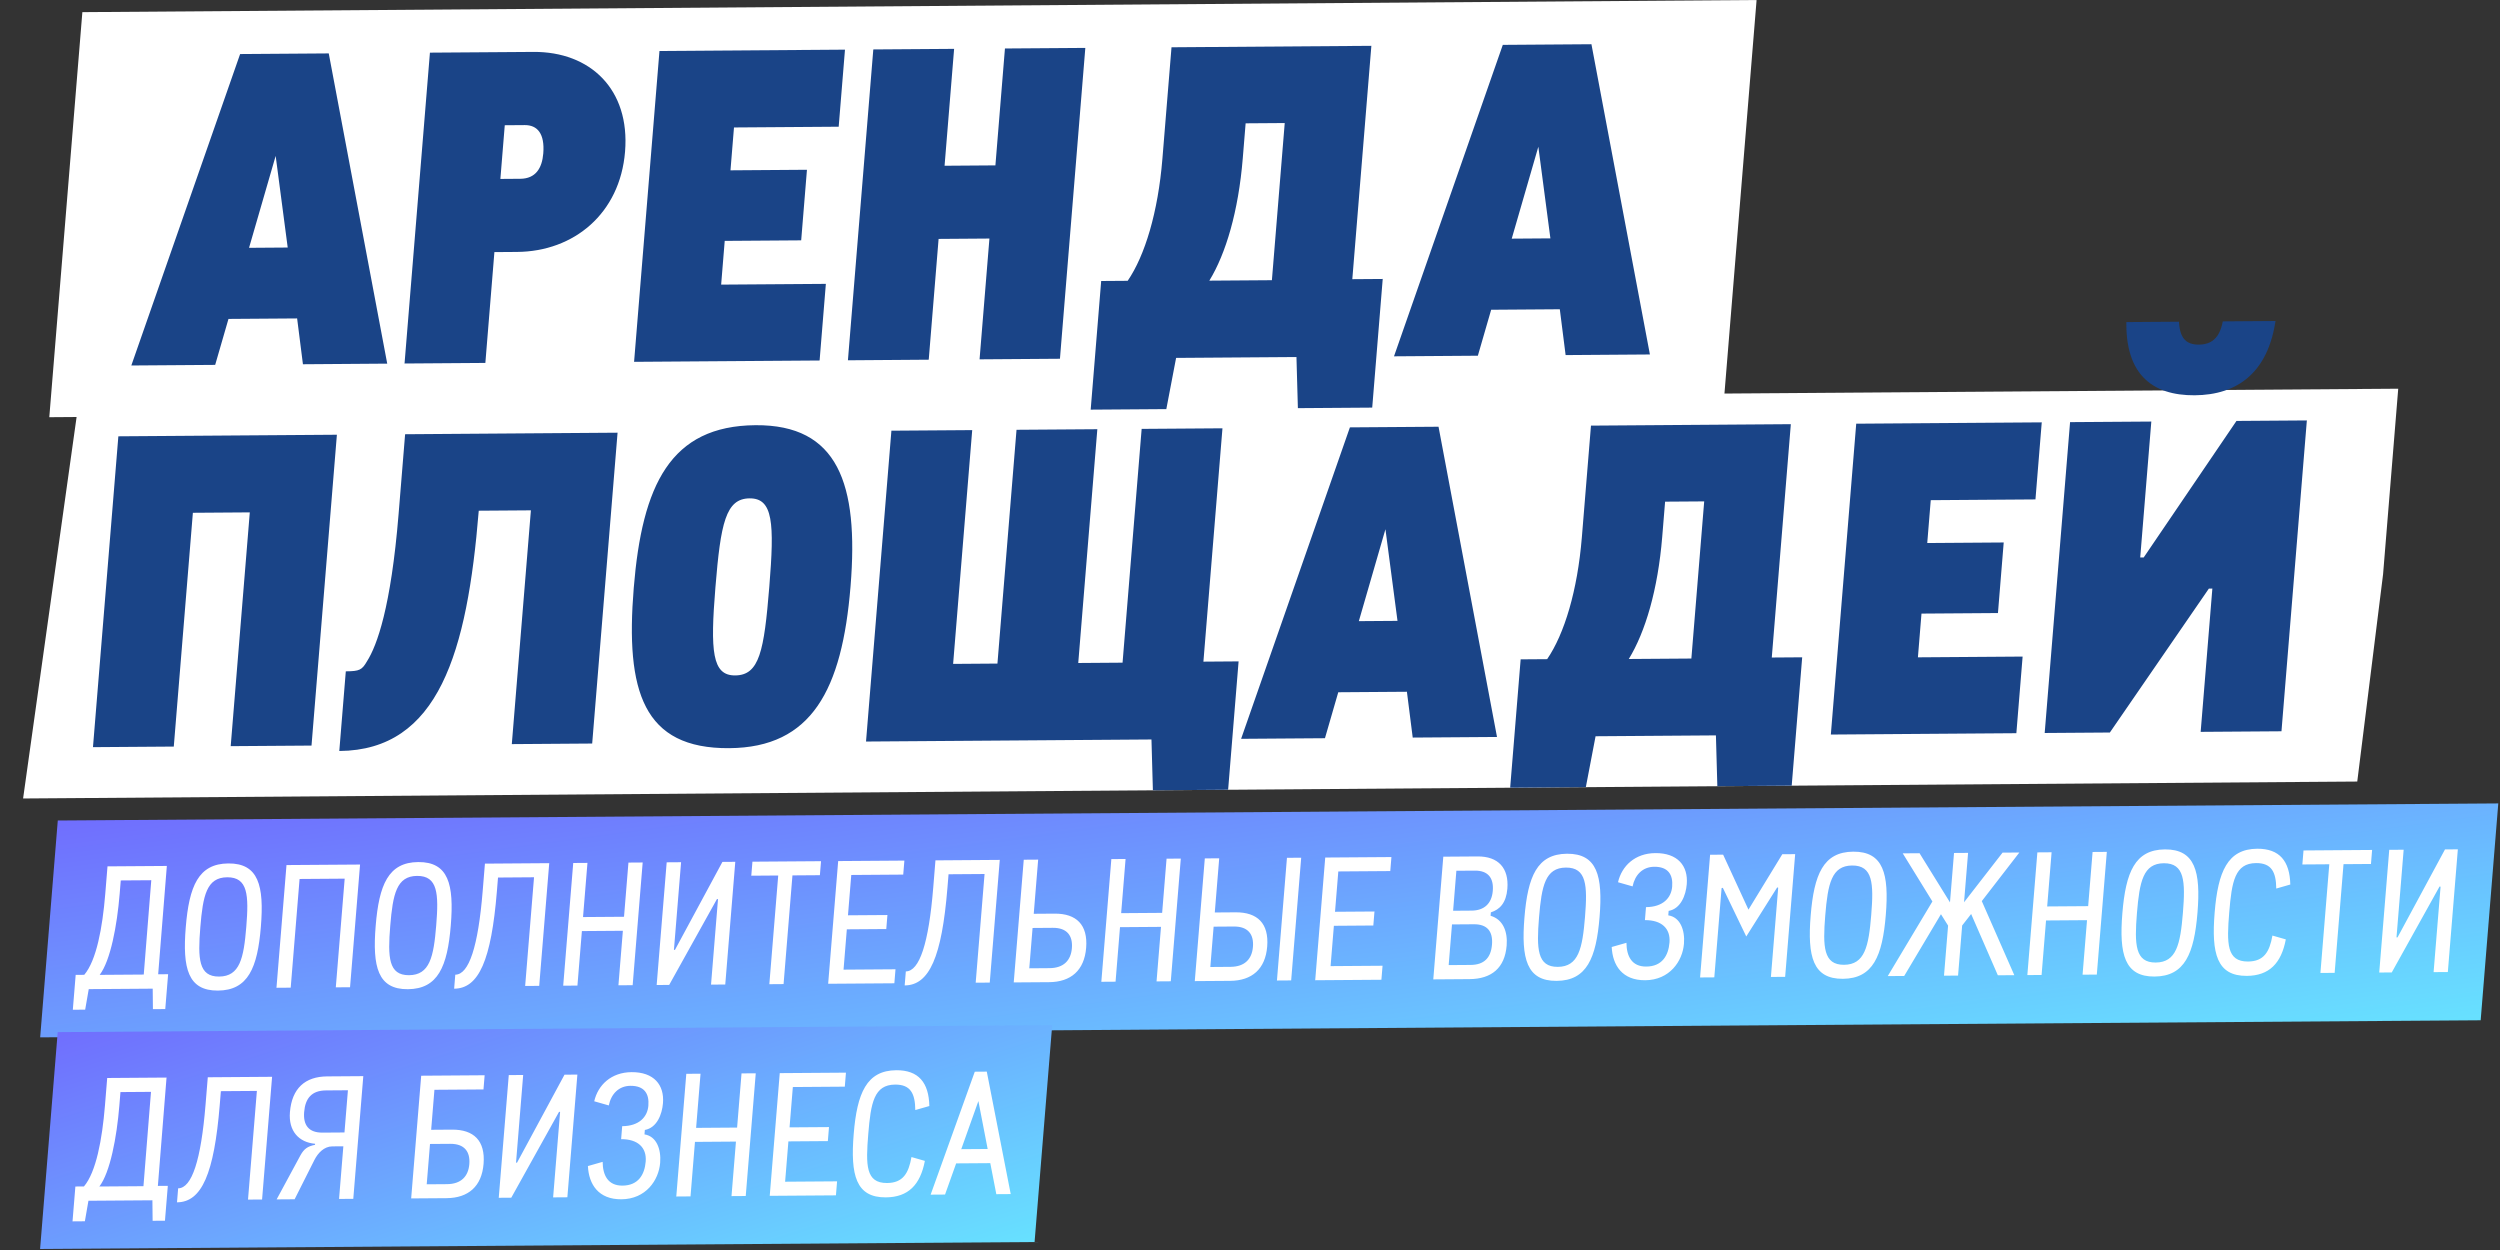
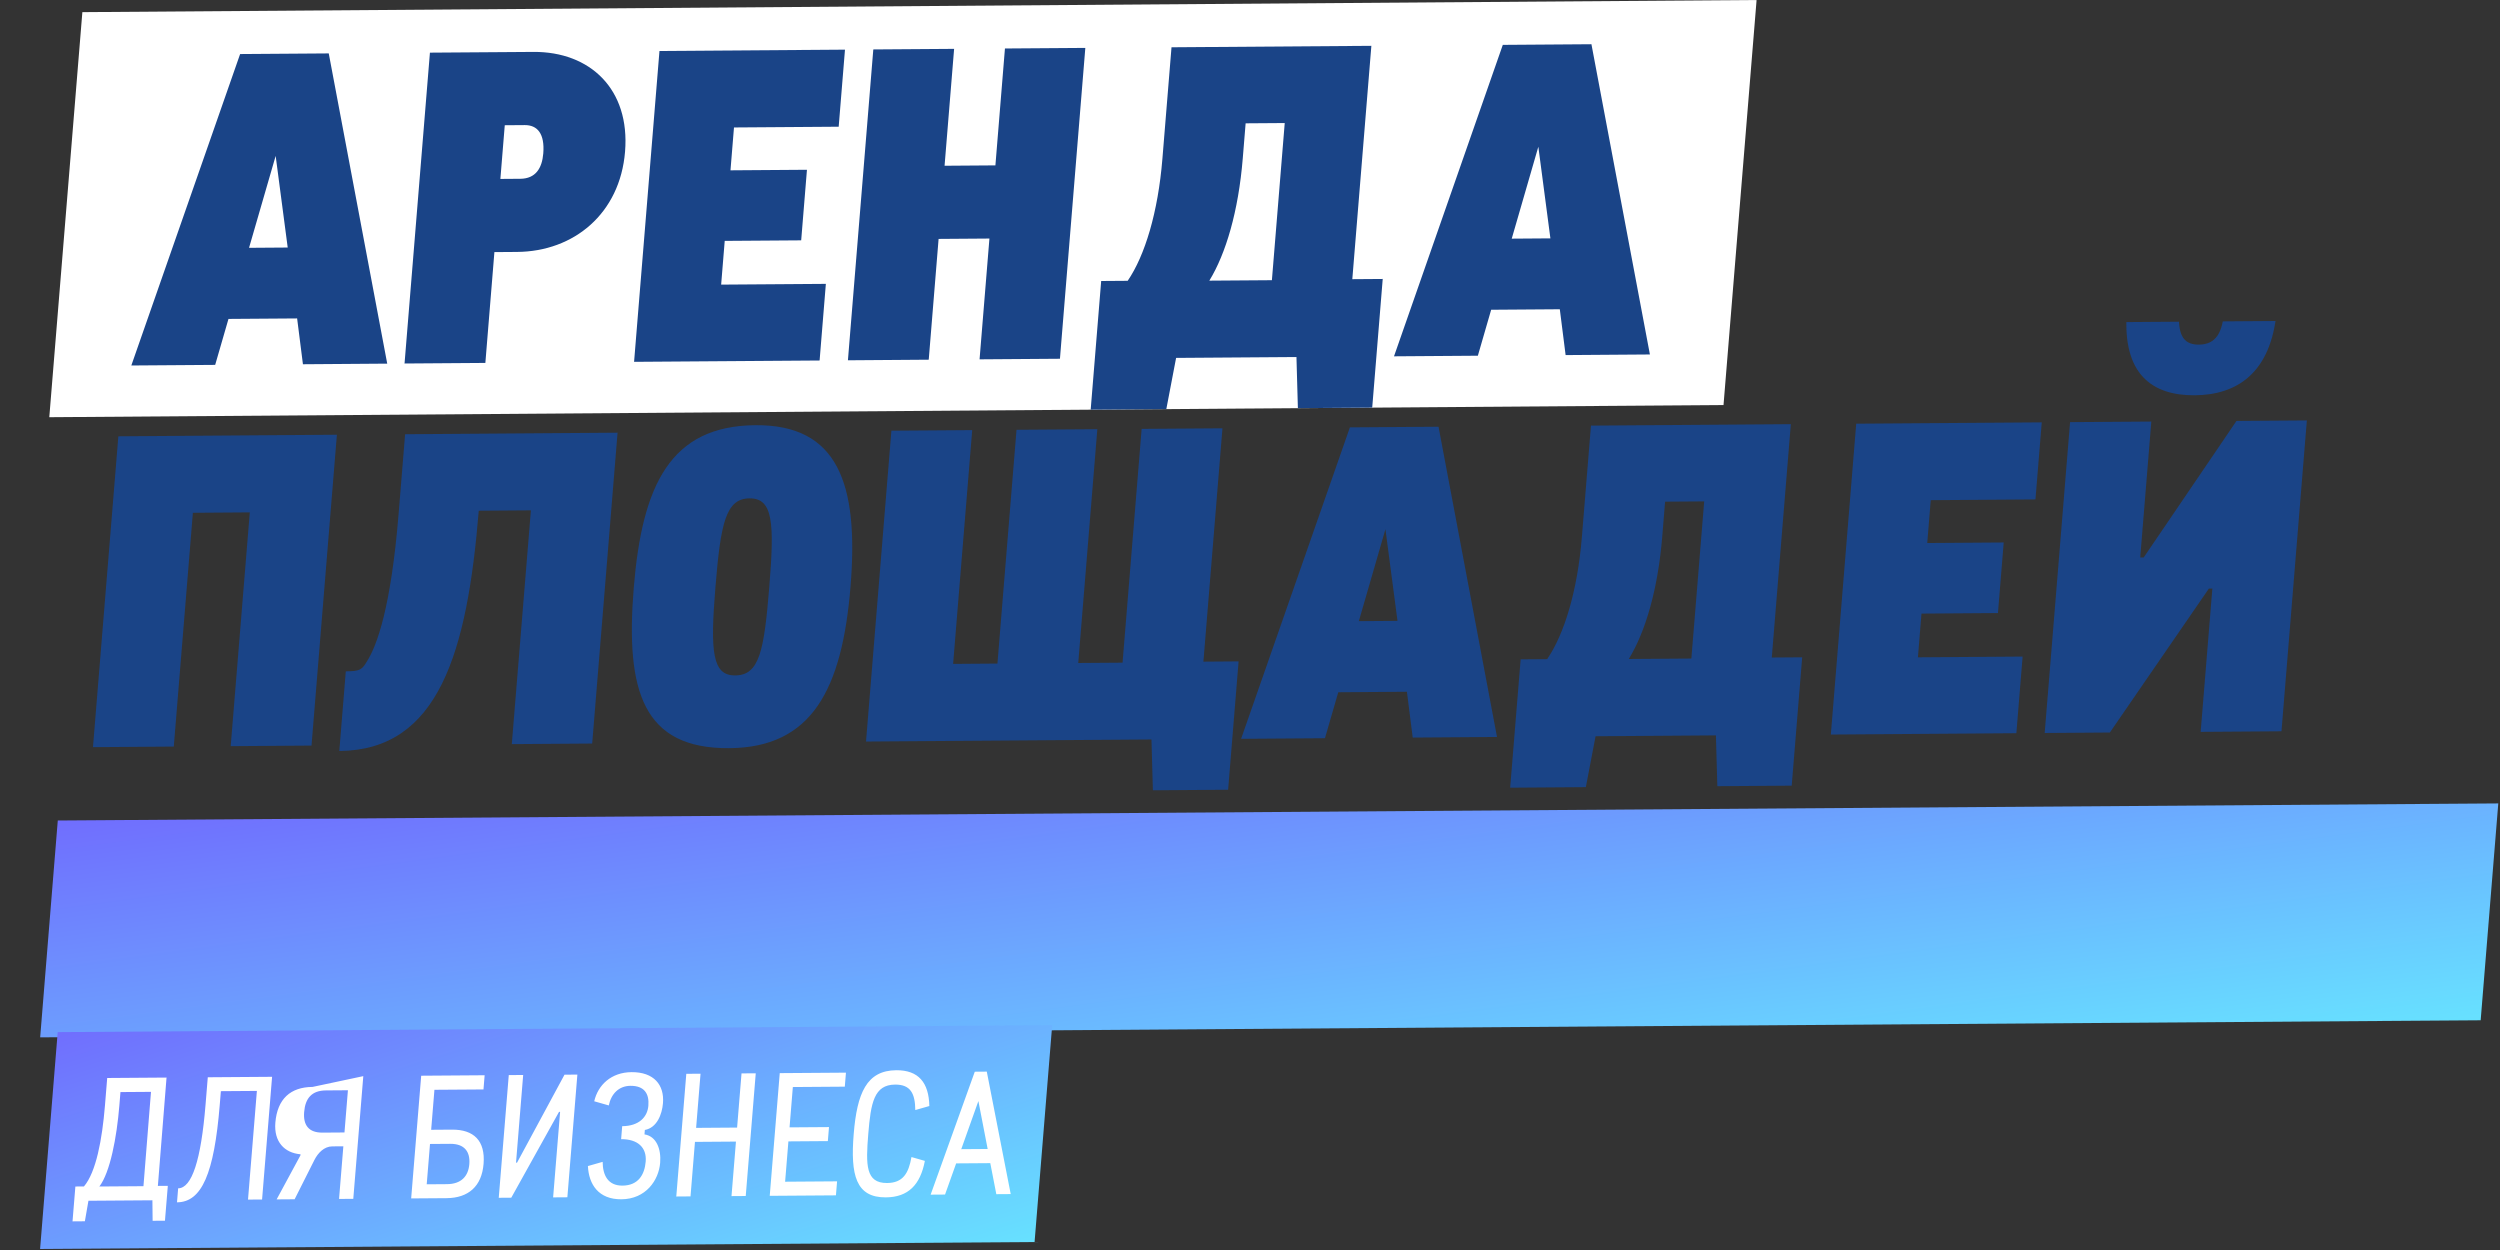
<svg xmlns="http://www.w3.org/2000/svg" width="364" height="182" fill="none">
  <rect width="100%" height="100%" fill="#333333" stroke="none" />
  <path fill="url(#a)" d="M0 0h355.336v31.67H0z" transform="matrix(1 -.007 -.081 .997 8.414 119.465)" />
-   <path fill="#fff" d="m14.513 141.941 6.417-.046 1.097-13.735-4.445.032-.16 1.966c-.378 4.628-1.344 9.733-2.91 11.783m8.517-.086 1.448-.011-.415 5.076-1.797.013-.031-2.984-9.314.068-.519 2.988-1.798.013.415-5.076 1.248-.009c1.767-2.077 2.655-6.833 3.057-11.76l.329-4.031 8.64-.062zm8.705 2.374c-4.37.031-5.176-3.245-4.688-9.217s1.83-9.264 6.2-9.296c4.394-.032 5.225 3.245 4.737 9.217-.488 5.971-1.855 9.264-6.25 9.296m.166-2.041c3.022-.022 3.587-2.662 3.96-7.24.376-4.603.242-7.238-2.78-7.216-2.996.021-3.536 2.661-3.912 7.265-.373 4.578-.264 7.213 2.732 7.191m8.354 1.631 1.459-17.866 10.712-.077-1.458 17.865-2.073.015 1.292-15.825-6.567.048-1.292 15.825zm19.133.209c-4.37.032-5.176-3.245-4.688-9.217.487-5.971 1.83-9.264 6.2-9.295 4.394-.032 5.224 3.244 4.737 9.216s-1.855 9.264-6.25 9.296m.166-2.04c3.022-.022 3.587-2.662 3.96-7.24.376-4.604.242-7.239-2.78-7.217-2.996.022-3.536 2.662-3.912 7.265-.373 4.578-.264 7.214 2.732 7.192m6.57 1.966.167-2.04c1.998-.014 3.33-4.102 3.986-12.139l.33-4.031 9.363-.068-1.459 17.865-2.047.015 1.292-15.825-5.244.038-.162 1.991c-.821 10.052-2.63 14.168-6.225 14.194m15.879-.438 1.459-17.865 2.072-.015-.644 7.887 5.968-.043.644-7.888 2.073-.015-1.459 17.866-2.073.015.648-7.938-5.967.044-.649 7.937zm23.595-.171-2.072.015 1.015-12.441-.147-.024-6.961 12.509-1.823.013 1.459-17.865 2.097-.015-1.042 12.764.15-.001 6.91-12.807 1.873-.014zm6.418-.047 1.293-15.825-3.921.029.167-2.041 9.988-.072-.167 2.04-3.995.029-1.292 15.825zm8.564-.062 1.459-17.865 9.639-.07-.167 2.04-7.566.055-.479 5.872 5.743-.041-.167 2.04-5.743.042-.479 5.872 7.566-.055-.167 2.04zm11.141.243.167-2.041c1.997-.014 3.329-4.102 3.986-12.139l.329-4.031 9.364-.068-1.459 17.866-2.048.015 1.292-15.826-5.243.038-.163 1.991c-.821 10.052-2.629 14.169-6.225 14.195m18.622-8.366-.48 5.872 2.947-.022c2.072-.015 3.113-1.141 3.257-2.908.148-1.816-.705-2.979-2.778-2.964zm2.4 7.89-5.144.037 1.459-17.865 2.098-.015-.644 7.887 3.046-.022c3.146-.023 4.86 1.606 4.584 4.99-.267 3.26-2.203 4.965-5.399 4.988m7.61-.055 1.459-17.866 2.072-.015-.644 7.888 5.968-.043.644-7.888 2.073-.015-1.459 17.866-2.073.015.648-7.938-5.968.043-.648 7.938zm16.35-8.027-.479 5.873 2.946-.022c2.073-.015 3.113-1.141 3.258-2.908.148-1.816-.706-2.979-2.778-2.964zm2.401 7.891-5.144.037 1.459-17.865 2.097-.015-.644 7.887 3.046-.022c3.147-.023 4.86 1.606 4.584 4.99-.266 3.26-2.202 4.965-5.398 4.988m8.889-.065-2.072.015 1.458-17.865 2.073-.015zm3.5-.025 1.459-17.865 9.638-.07-.166 2.04-7.567.055-.479 5.872 5.743-.041-.166 2.04-5.744.042-.479 5.872 7.566-.055-.167 2.04zm19.916-8.127-.483 5.922 3.196-.023c1.948-.014 2.953-1.016 3.111-2.957s-.705-2.979-2.628-2.965zm.638-7.813-.475 5.823 2.696-.02c1.823-.013 2.928-1.016 3.081-2.882.154-1.891-.707-2.954-2.605-2.94zm1.906 15.777-5.269.038 1.459-17.865 4.994-.036c3.022-.022 4.577 1.707 4.334 4.693-.169 2.065-1.097 3.042-2.403 3.449l-.041.498c1.828.534 2.506 2.319 2.341 4.335-.266 3.259-2.194 4.865-5.415 4.888m12.693.256c-4.37.032-5.175-3.245-4.688-9.216.488-5.972 1.83-9.264 6.2-9.296 4.395-.032 5.225 3.245 4.738 9.216-.488 5.972-1.855 9.264-6.25 9.296m.167-2.04c3.021-.022 3.586-2.662 3.96-7.24.376-4.604.242-7.238-2.78-7.217-2.996.022-3.536 2.662-3.912 7.265-.374 4.579-.265 7.214 2.732 7.192m12.72 1.947c-3.321.024-4.74-2.154-4.87-4.839l2.146-.612c.016 1.939.764 3.476 2.887 3.46 2.297-.016 3.224-1.59 3.381-3.506.166-2.04-1.156-3.274-3.578-3.256l.155-1.891c2.472-.018 3.678-1.345 3.812-2.987.142-1.742-.586-2.905-2.609-2.891-1.698.013-2.817 1.189-3.153 2.858l-2.122-.606c.543-2.367 2.466-4.221 5.438-4.242 3.246-.024 4.79 1.855 4.572 4.517-.134 1.643-.892 3.588-2.639 3.899l-.053.647c1.726.261 2.447 2.121 2.283 4.136-.207 2.538-2.079 5.287-5.65 5.313m7.997-.406 1.459-17.866 1.898-.013 3.688 8.005 4.926-8.068 1.873-.013-1.458 17.865-2.073.015 1.061-12.989-.146-.048-4.502 7.145-3.414-7.088-.179.051-1.06 12.989zm20.791.197c-4.37.032-5.176-3.245-4.688-9.217.488-5.971 1.829-9.264 6.199-9.295 4.395-.032 5.226 3.244 4.738 9.216s-1.854 9.264-6.249 9.296m.166-2.04c3.022-.022 3.587-2.662 3.96-7.24.376-4.604.242-7.239-2.779-7.217-2.997.022-3.537 2.662-3.913 7.265-.373 4.578-.264 7.214 2.732 7.192m23.082-16.331 2.447-.018-5.469 7.077 4.734 10.783-2.397.017-3.888-8.924-1.31 1.676-.595 7.29-2.048.015.596-7.29-1.038-1.659-5.351 8.991-2.397.018 6.502-10.865-4.319-7.006 2.447-.018 4.432 7.155.587-7.191 2.048-.015-.588 7.191zm3.61 17.828 1.459-17.865 2.072-.015-.644 7.887 5.968-.043.644-7.887 2.073-.016-1.459 17.866-2.073.015.649-7.937-5.968.043-.648 7.937zm18.523.214c-4.37.032-5.176-3.245-4.688-9.217.488-5.971 1.829-9.264 6.199-9.295 4.395-.032 5.226 3.244 4.738 9.216s-1.854 9.264-6.249 9.296m.166-2.04c3.022-.022 3.587-2.662 3.961-7.241.375-4.603.241-7.238-2.78-7.216-2.997.022-3.537 2.662-3.913 7.265-.373 4.578-.264 7.213 2.732 7.192m13.27 1.943c-4.37.031-5.175-3.245-4.688-9.217s1.88-9.264 6.2-9.296c3.246-.023 4.743 1.806 4.815 5.212l-2.045.587c-.029-2.387-.669-3.725-2.941-3.709-3.071.023-3.537 2.662-3.906 7.191-.37 4.528-.386 7.164 2.736 7.142 2.297-.017 3.133-1.391 3.553-3.781l1.95.558c-.658 3.486-2.428 5.289-5.674 5.313m10.711-.426 1.292-15.825-3.921.028.167-2.04 9.988-.073-.166 2.041-3.996.029-1.292 15.825zm18.552-.135-2.073.015 1.016-12.441-.148-.024-6.961 12.51-1.823.013 1.459-17.866 2.098-.015-1.043 12.765.15-.001 6.911-12.808 1.872-.013z" />
  <g clip-path="url(#b)">
-     <path fill="#fff" d="m11.392 59.01-8.064 57.494 339.862-2.499 7.152-57.417z" />
    <path fill="#1A4487" d="m13.537 108.786 3.696-45.259 31.819-.23-3.696 45.259-11.766.085 2.78-34.039-8.287.06-2.78 34.039zm44.495-33.9.952-11.661L89.917 63l-3.695 45.259-11.703.085 2.78-34.039-7.592.055c-1.683 20.613-5.82 34.88-20.305 34.985l.947-11.598c2.024-.015 2.356-.206 3.091-1.471 1.45-2.279 3.485-7.837 4.592-21.39m48.142 34.048c-12.525.091-15.13-8.269-13.9-23.335 1.225-15.002 5.34-23.6 17.739-23.69 11.956-.086 15.052 8.46 13.827 23.462-1.23 15.065-5.647 23.476-17.666 23.563m.864-10.59c3.543-.026 4.211-3.559 4.972-12.888s.55-12.918-2.866-12.894c-3.48.026-4.216 3.622-4.978 12.951s-.48 12.855 2.872 12.83m68.179-2.006 5.124-.038-1.533 18.785-10.944.079-.21-7.495-41.561.301 3.696-45.259 11.766-.085-2.78 34.039 6.453-.047 2.779-34.039 11.766-.085-2.779 34.039 6.452-.047 2.78-34.039 11.766-.085zm26.504-19.281-3.874 13.384 5.63-.041zm16.244 30.247-12.272.089-.846-6.671-9.995.072-1.938 6.692-12.208.088 15.841-45.347 12.904-.093zm19.189-11.353 9.11-.066 1.868-22.881-5.693.04-.417 5.107c-.628 7.69-2.461 13.877-4.868 17.8m23.592-34.19-2.774 33.976 4.428-.032-1.534 18.785-10.817.078-.21-7.495-17.523.127-1.435 7.507-11.007.08 1.534-18.784 3.859-.028c2.512-3.672 4.419-9.986 5.052-17.74l1.328-16.262zm5.826 45.191 3.695-45.26 27.012-.195-.916 11.22-15.246.11-.509 6.24 11.133-.08-.839 10.275-11.133.08-.52 6.367 15.245-.11-.911 11.157zm52.978-49.397c-6.136.045-10.565-3.01-9.882-12.15l7.591-.055c-.12 3.025.363 4.849 2.893 4.83 2.531-.018 3.434-1.789 3.686-4.877l7.654-.056c-.809 9.14-5.869 12.264-11.942 12.308m12.633 48.921-11.766.085 1.703-20.864-.506.003-14.418 20.957-9.489.069 3.695-45.26 11.83-.085-1.616 19.793.506-.004 13.508-19.879 10.248-.074z" />
  </g>
  <g clip-path="url(#c)">
    <path fill="#fff" d="M11.992 1.768 255.76.001l-4.816 58.976L7.177 60.745z" />
    <path fill="#1A4487" d="M40.136 22.7 36.26 36.082l5.63-.041zM56.38 52.945l-12.273.09-.846-6.672-9.995.072-1.937 6.692-12.209.088L34.961 7.87l12.905-.093zm17.113-34.71-.638 7.817 2.91-.021c2.214-.017 3.16-1.535 3.335-3.678.237-2.9-.862-4.152-2.697-4.139zm-2.825 34.607-11.767.085 3.696-45.26 15.056-.108C85.939 7.5 91.749 13 91.008 22.078c-.736 9.014-7.446 14.544-15.733 14.604l-3.29.024zm21.654-.158 3.696-45.259 27.011-.195-.916 11.22-15.245.11-.51 6.24 11.134-.08-.839 10.275-11.134.08-.52 6.367 15.246-.11-.911 11.157zm31.135-.225 3.696-45.26 11.766-.085-1.39 17.02 7.402-.054 1.389-17.02 11.703-.084-3.695 45.259-11.703.085 1.436-17.587-7.401.054-1.436 17.586zm52.622-11.595 9.109-.066 1.868-22.882-5.693.041-.417 5.106c-.628 7.69-2.461 13.877-4.867 17.8m23.591-34.19-2.774 33.976 4.428-.032-1.534 18.784-10.817.078-.21-7.495-17.523.127-1.434 7.507-11.007.08 1.533-18.784 3.859-.028c2.513-3.672 4.419-9.986 5.052-17.74l1.328-16.262zm24.311 14.691-3.874 13.384 5.63-.041zm16.244 30.247-12.272.09-.846-6.673-9.995.073-1.937 6.692-12.209.088 15.841-45.347 12.905-.094z" />
  </g>
  <path fill="url(#d)" d="M0 0h144.797v31.67H0z" transform="matrix(1 -.007 -.081 .997 8.402 150.278)" />
-   <path fill="#fff" d="m14.469 172.755 6.417-.046 1.097-13.735-4.445.032-.16 1.966c-.379 4.628-1.344 9.733-2.91 11.783m8.517-.087 1.448-.01-.415 5.076-1.797.013-.031-2.984-9.314.068-.519 2.987-1.798.014.415-5.076 1.248-.009c1.767-2.077 2.654-6.833 3.057-11.76l.329-4.031 8.64-.063zm2.786 2.392.166-2.04c1.998-.014 3.33-4.102 3.986-12.139l.33-4.031 9.363-.068-1.458 17.865-2.048.015 1.292-15.825-5.244.038-.162 1.991c-.821 10.052-2.63 14.168-6.225 14.194m21.188-10.15 3.196-.023.502-6.146-3.196.023c-2.073.015-3.013 1.141-3.178 3.156-.156 1.916.678 3.005 2.676 2.99m5.937-8.224-1.459 17.865-2.072.015.626-7.664-1.623.012c-1.174.009-2.075.96-2.581 1.958l-2.89 5.741-2.621.019 3.468-6.416c.527-.949 1.03-1.301 2.122-1.532l.012-.15c-2.354-.206-3.893-1.837-3.667-4.598.284-3.484 2.22-5.189 5.416-5.212zm9.233 15.748 2.946-.021c2.073-.015 3.113-1.142 3.258-2.908.148-1.817-.706-2.979-2.778-2.964l-2.947.021zm.648-7.937 3.046-.022c3.147-.023 4.86 1.606 4.584 4.99-.266 3.259-2.202 4.964-5.398 4.988l-5.144.037 1.459-17.866 9.239-.067-.169 2.066-7.142.051zm19.83 9.828-2.073.015 1.016-12.441-.148-.024-6.96 12.509-1.824.013 1.459-17.865 2.097-.015-1.042 12.764.15-.001 6.91-12.807 1.873-.013zm7.863.291c-3.321.024-4.74-2.154-4.87-4.839l2.145-.612c.017 1.94.765 3.476 2.887 3.461 2.297-.017 3.225-1.59 3.381-3.506.167-2.041-1.155-3.275-3.577-3.257l.154-1.891c2.472-.018 3.679-1.345 3.813-2.987.142-1.742-.587-2.905-2.61-2.89-1.697.012-2.816 1.189-3.152 2.857l-2.122-.606c.543-2.366 2.466-4.221 5.437-4.242 3.247-.024 4.79 1.855 4.573 4.518-.134 1.642-.892 3.587-2.64 3.898l-.052.647c1.725.261 2.447 2.121 2.282 4.136-.207 2.538-2.079 5.287-5.65 5.313m7.997-.406 1.458-17.865 2.073-.015-.644 7.887 5.968-.043.644-7.888 2.072-.015-1.458 17.866-2.073.015.648-7.938-5.968.044-.648 7.937zm13.607-.099 1.458-17.865 9.639-.07-.167 2.04-7.566.055-.479 5.872 5.743-.041-.167 2.04-5.743.042-.479 5.872 7.566-.055-.167 2.04zm16.913.226c-4.37.032-5.175-3.245-4.688-9.217s1.88-9.264 6.199-9.296c3.247-.023 4.744 1.806 4.816 5.213l-2.045.586c-.029-2.387-.669-3.725-2.941-3.708-3.072.022-3.537 2.661-3.906 7.19-.37 4.528-.386 7.164 2.736 7.142 2.297-.017 3.133-1.391 3.553-3.781l1.95.558c-.659 3.486-2.428 5.289-5.674 5.313m13.467-14.024-2.494 7.006 3.845-.028zm4.708 13.544-2.097.015-.879-4.519-4.969.036-1.618 4.537-2.098.015 6.428-17.901 1.748-.013z" />
+   <path fill="#fff" d="m14.469 172.755 6.417-.046 1.097-13.735-4.445.032-.16 1.966c-.379 4.628-1.344 9.733-2.91 11.783m8.517-.087 1.448-.01-.415 5.076-1.797.013-.031-2.984-9.314.068-.519 2.987-1.798.014.415-5.076 1.248-.009c1.767-2.077 2.654-6.833 3.057-11.76l.329-4.031 8.64-.063zm2.786 2.392.166-2.04c1.998-.014 3.33-4.102 3.986-12.139l.33-4.031 9.363-.068-1.458 17.865-2.048.015 1.292-15.825-5.244.038-.162 1.991c-.821 10.052-2.63 14.168-6.225 14.194m21.188-10.15 3.196-.023.502-6.146-3.196.023c-2.073.015-3.013 1.141-3.178 3.156-.156 1.916.678 3.005 2.676 2.99m5.937-8.224-1.459 17.865-2.072.015.626-7.664-1.623.012c-1.174.009-2.075.96-2.581 1.958l-2.89 5.741-2.621.019 3.468-6.416l.012-.15c-2.354-.206-3.893-1.837-3.667-4.598.284-3.484 2.22-5.189 5.416-5.212zm9.233 15.748 2.946-.021c2.073-.015 3.113-1.142 3.258-2.908.148-1.817-.706-2.979-2.778-2.964l-2.947.021zm.648-7.937 3.046-.022c3.147-.023 4.86 1.606 4.584 4.99-.266 3.259-2.202 4.964-5.398 4.988l-5.144.037 1.459-17.866 9.239-.067-.169 2.066-7.142.051zm19.83 9.828-2.073.015 1.016-12.441-.148-.024-6.96 12.509-1.824.013 1.459-17.865 2.097-.015-1.042 12.764.15-.001 6.91-12.807 1.873-.013zm7.863.291c-3.321.024-4.74-2.154-4.87-4.839l2.145-.612c.017 1.94.765 3.476 2.887 3.461 2.297-.017 3.225-1.59 3.381-3.506.167-2.041-1.155-3.275-3.577-3.257l.154-1.891c2.472-.018 3.679-1.345 3.813-2.987.142-1.742-.587-2.905-2.61-2.89-1.697.012-2.816 1.189-3.152 2.857l-2.122-.606c.543-2.366 2.466-4.221 5.437-4.242 3.247-.024 4.79 1.855 4.573 4.518-.134 1.642-.892 3.587-2.64 3.898l-.052.647c1.725.261 2.447 2.121 2.282 4.136-.207 2.538-2.079 5.287-5.65 5.313m7.997-.406 1.458-17.865 2.073-.015-.644 7.887 5.968-.043.644-7.888 2.072-.015-1.458 17.866-2.073.015.648-7.938-5.968.044-.648 7.937zm13.607-.099 1.458-17.865 9.639-.07-.167 2.04-7.566.055-.479 5.872 5.743-.041-.167 2.04-5.743.042-.479 5.872 7.566-.055-.167 2.04zm16.913.226c-4.37.032-5.175-3.245-4.688-9.217s1.88-9.264 6.199-9.296c3.247-.023 4.744 1.806 4.816 5.213l-2.045.586c-.029-2.387-.669-3.725-2.941-3.708-3.072.022-3.537 2.661-3.906 7.19-.37 4.528-.386 7.164 2.736 7.142 2.297-.017 3.133-1.391 3.553-3.781l1.95.558c-.659 3.486-2.428 5.289-5.674 5.313m13.467-14.024-2.494 7.006 3.845-.028zm4.708 13.544-2.097.015-.879-4.519-4.969.036-1.618 4.537-2.098.015 6.428-17.901 1.748-.013z" />
  <defs>
    <linearGradient id="a" x1="355.336" x2="345.406" y1="31.67" y2="-44.831" gradientUnits="userSpaceOnUse">
      <stop stop-color="#67E1FF" />
      <stop offset="1" stop-color="#706EFE" />
    </linearGradient>
    <linearGradient id="d" x1="144.797" x2="122.302" y1="31.67" y2="-38.955" gradientUnits="userSpaceOnUse">
      <stop stop-color="#67E1FF" />
      <stop offset="1" stop-color="#706EFE" />
    </linearGradient>
    <clipPath id="b">
      <path fill="#fff" d="m5.484 49.1 344.514-2.498-5.485 67.182-344.514 2.499z" />
    </clipPath>
    <clipPath id="c">
      <path fill="#fff" d="M11.992 1.768 255.76.001l-4.816 58.976L7.177 60.745z" />
    </clipPath>
  </defs>
</svg>